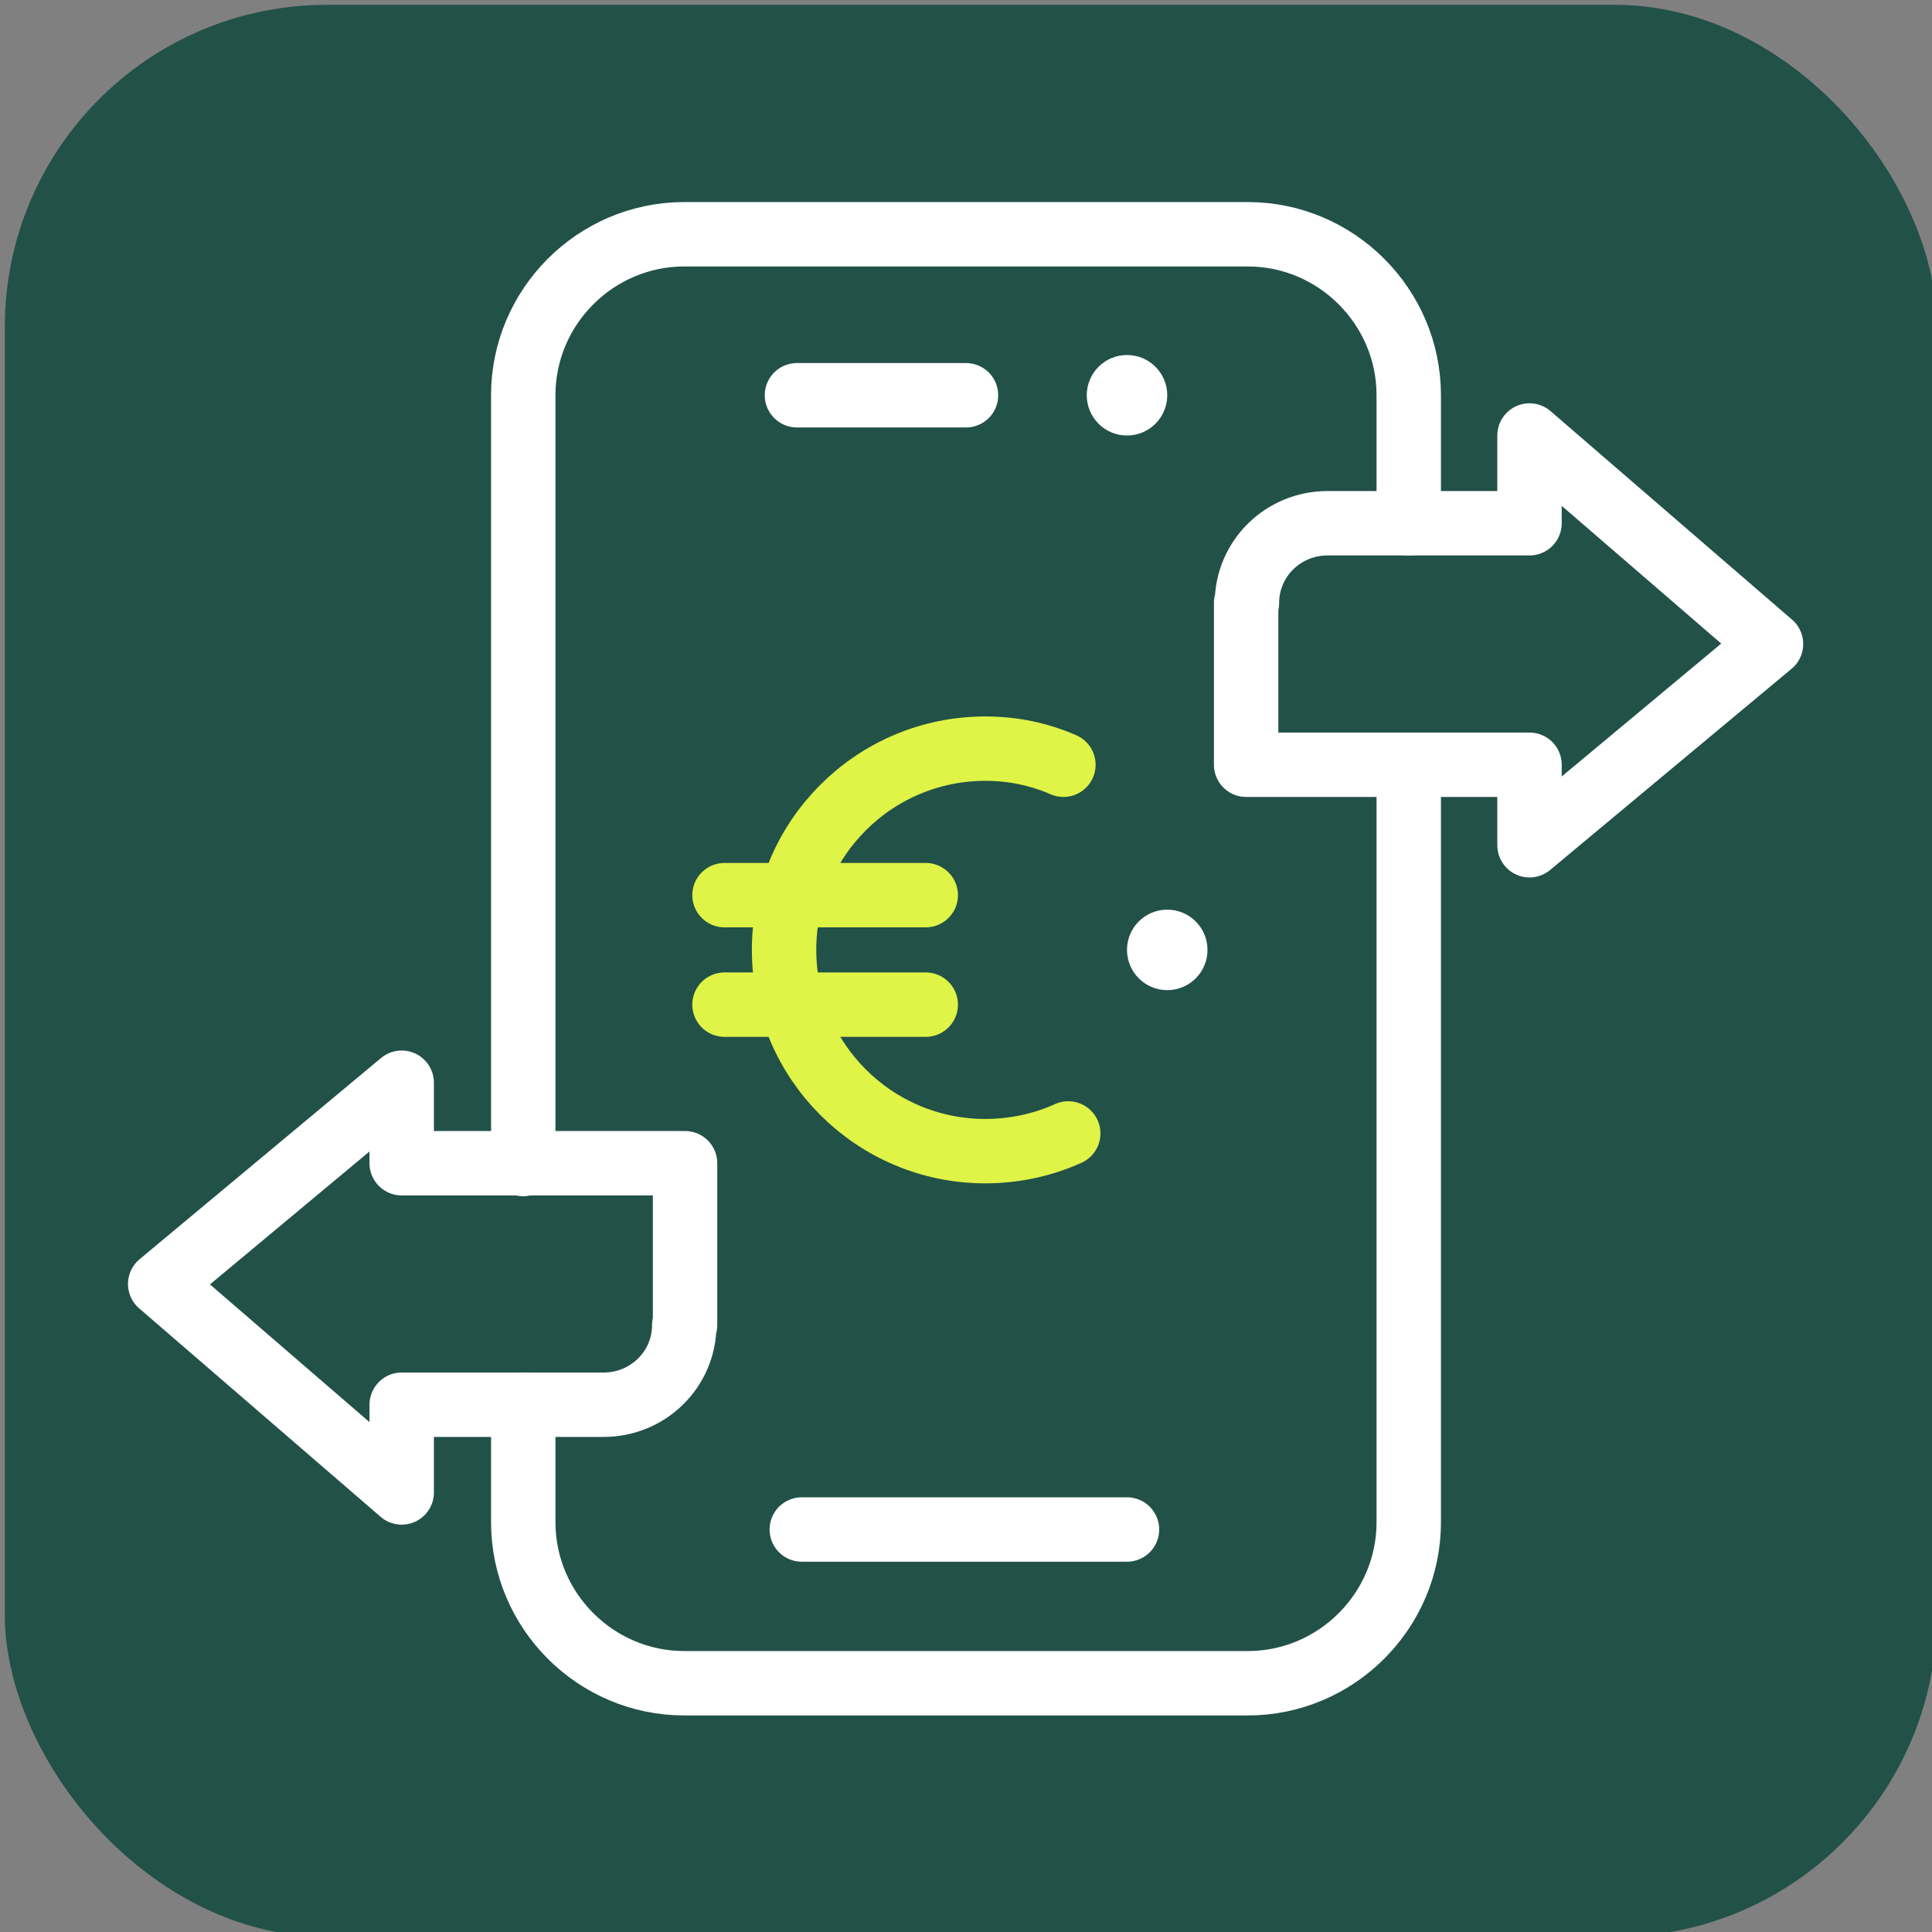
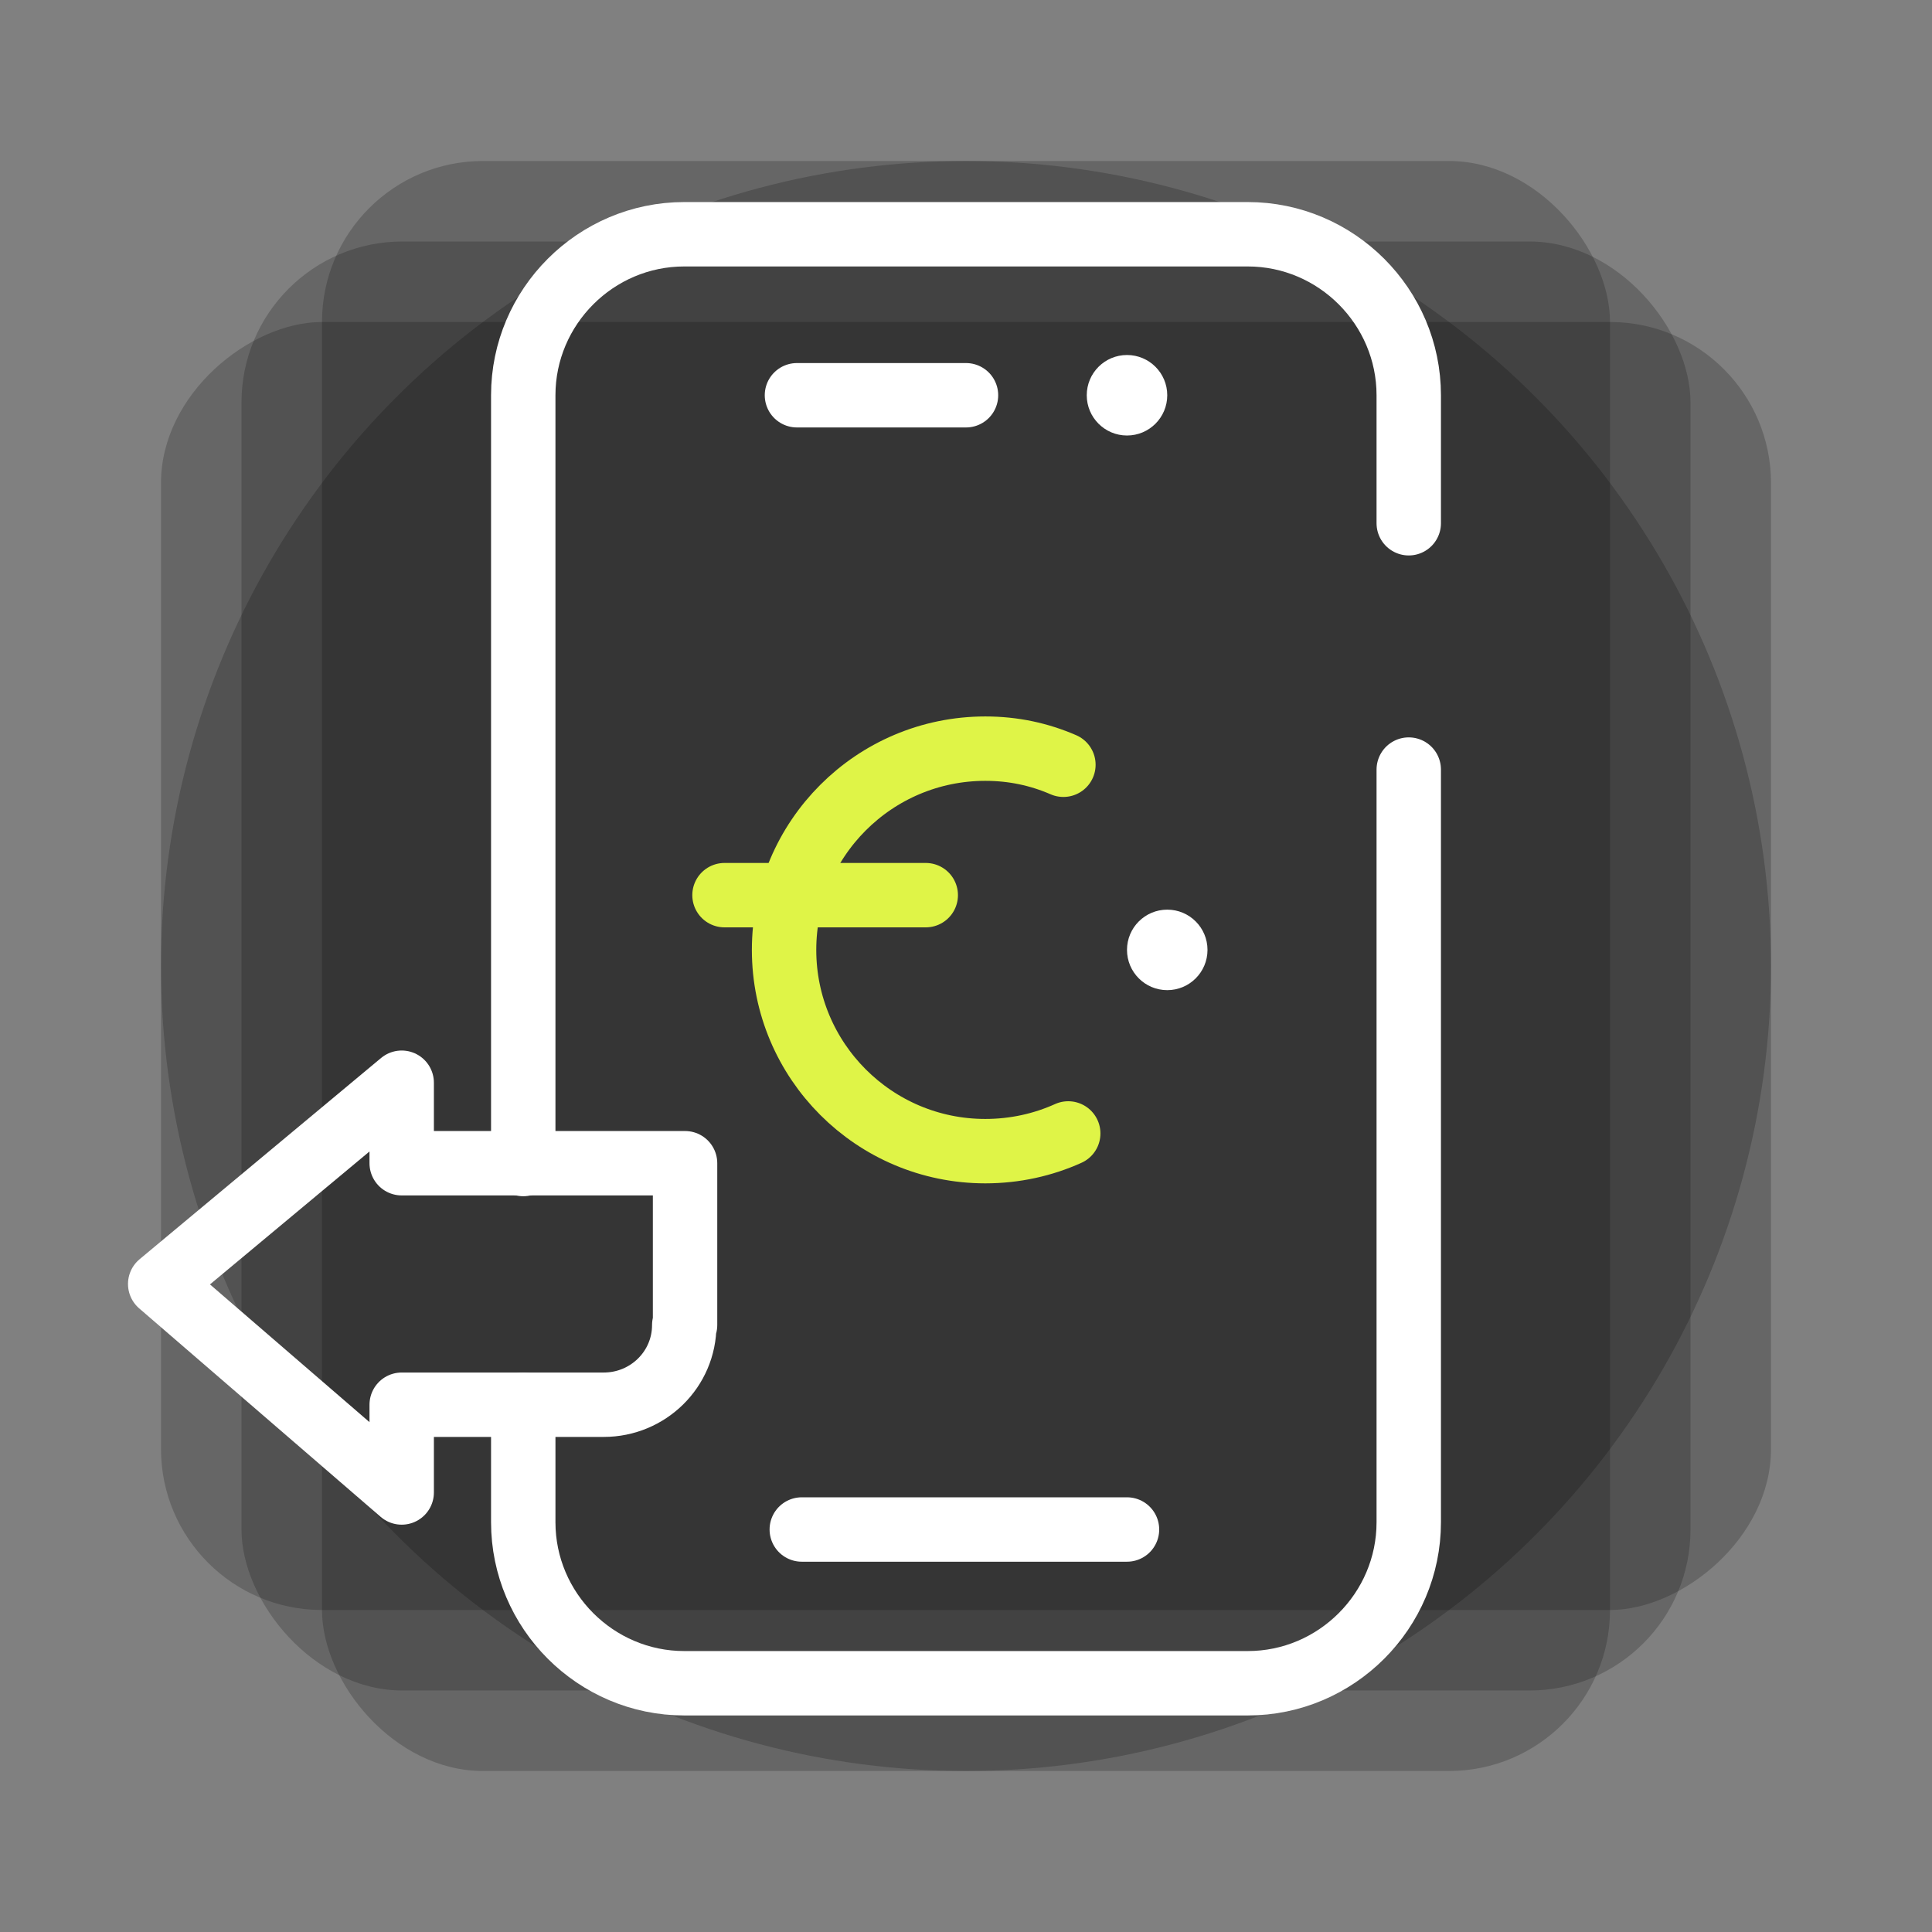
<svg xmlns="http://www.w3.org/2000/svg" xmlns:xlink="http://www.w3.org/1999/xlink" viewBox="0 0 24 24">
  <rect x="0" y="0" width="24" height="24" fill="#808080" stroke="none" />
  <defs>
    <style>
      .cls-1, .cls-2, .cls-3 {
        fill: none;
      }

      .cls-4 {
        fill: #fff;
      }

      .cls-5 {
        fill: #225148;
      }

      .cls-6 {
        opacity: .2;
      }

      .cls-2 {
        stroke: #fff;
      }

      .cls-2, .cls-3 {
        stroke-linecap: round;
        stroke-linejoin: round;
        stroke-width: .8px;
      }

      .cls-3 {
        stroke: #dff447;
      }
    </style>
    <symbol id="material_system_icon_border" viewBox="0 0 48 48">
-       <rect class="cls-1" width="48" height="48" />
-     </symbol>
+       </symbol>
  </defs>
  <g>
    <circle id="circle" class="cls-6" cx="12" cy="12" r="10" />
    <rect id="Rectangle" class="cls-6" x="3" y="3" width="18" height="18" rx="2" ry="2" />
    <rect id="Vertical_Rectangle" data-name="Vertical Rectangle" class="cls-6" x="4" y="2" width="16" height="20" rx="2" ry="2" />
    <rect id="Horizontal_Rectangle" data-name="Horizontal Rectangle" class="cls-6" x="4" y="2" width="16" height="20" rx="2" ry="2" transform="translate(0 24) rotate(-90)" />
  </g>
  <g id="border">
    <use width="48" height="48" transform="translate(0 0) scale(.5)" xlink:href="#material_system_icon_border" />
  </g>
  <g id="icon">
    <g>
-       <rect class="cls-5" x=".06" y=".06" width="24" height="24" rx="4" ry="4" />
      <path class="cls-2" d="M6.5,14.46V4.91c0-1.1,.9-2,2-2h7c1.1,0,2,.9,2,2v1.59" />
      <path class="cls-2" d="M17.5,9.56v9.35c0,1.1-.9,2-2,2h-7c-1.1,0-2-.9-2-2v-1.46" />
      <line class="cls-2" x1="9.9" y1="4.91" x2="12" y2="4.91" />
      <line class="cls-2" x1="9.96" y1="19" x2="14" y2="19" />
      <circle class="cls-4" cx="14" cy="4.91" r=".5" />
-       <path class="cls-2" d="M15.49,7.49c0-.55,.45-.99,1-.99h2.51v-1.09l3,2.59-3,2.5v-1h-3.52v-2.01Z" />
      <path class="cls-2" d="M8.5,16.46c0,.55-.45,.99-1,.99h-2.51v1.09l-3-2.59,3-2.5v1h3.52v2.01Z" />
      <g>
        <path class="cls-3" d="M13.27,14.08c-.31,.14-.66,.22-1.03,.22-1.38,0-2.5-1.12-2.5-2.5s1.12-2.5,2.5-2.5c.35,0,.67,.07,.97,.2" />
        <line class="cls-3" x1="9" y1="11.12" x2="11.5" y2="11.12" />
-         <line class="cls-3" x1="9" y1="12.48" x2="11.5" y2="12.48" />
      </g>
      <circle class="cls-4" cx="14.5" cy="11.8" r=".5" />
    </g>
  </g>
</svg>